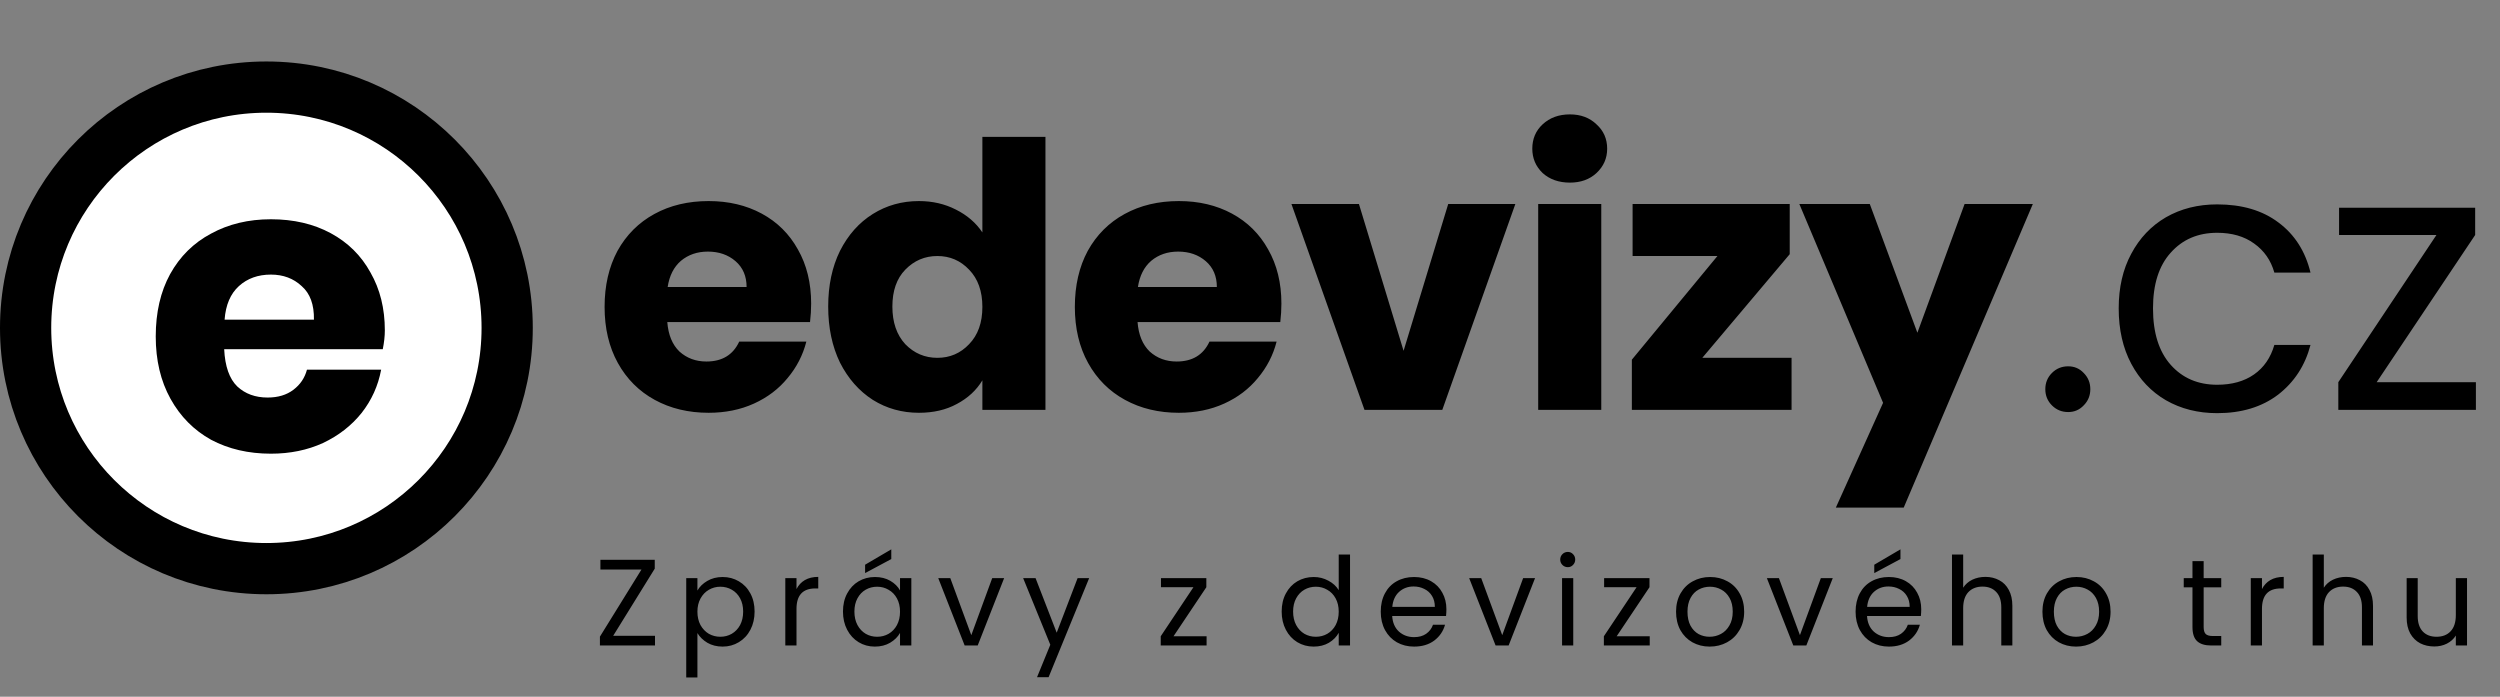
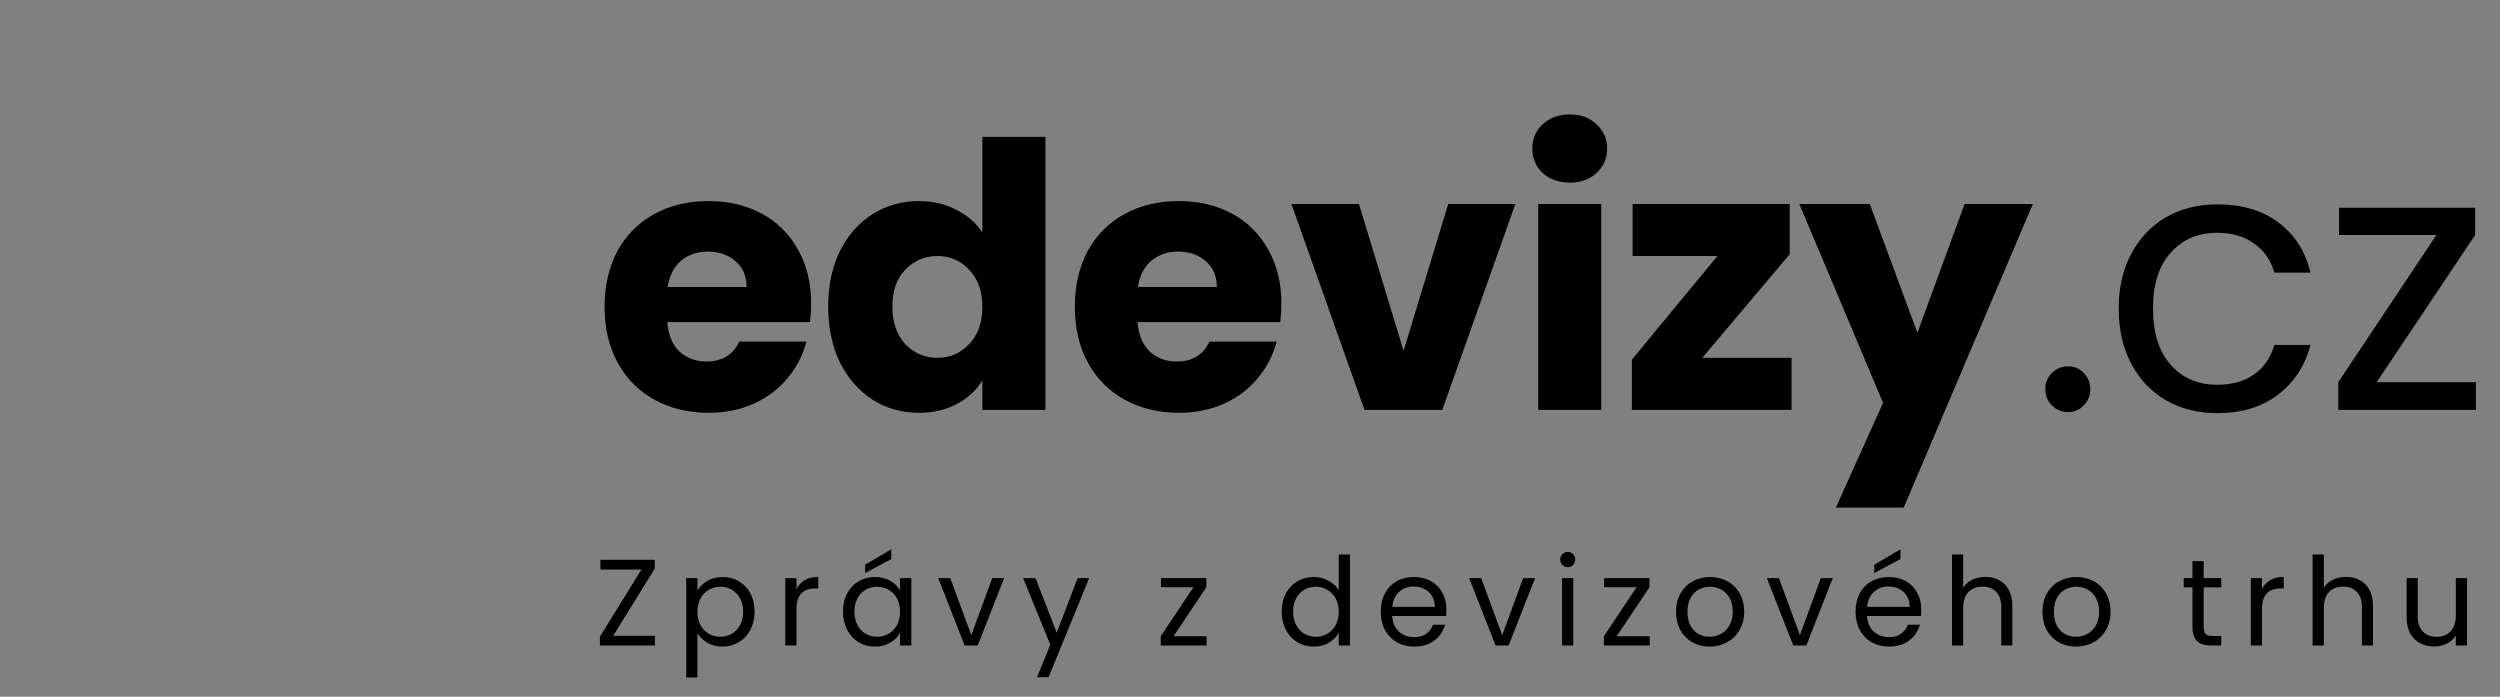
<svg xmlns="http://www.w3.org/2000/svg" width="244" height="68" viewBox="0 0 244 68" fill="none">
  <rect x="0" y="0" width="244" height="68" fill="#808080" stroke="none" />
  <path d="M79.168 29.632C79.168 30.208 79.132 30.808 79.06 31.432H65.128C65.224 32.68 65.62 33.64 66.316 34.312C67.036 34.96 67.912 35.284 68.944 35.284C70.48 35.284 71.548 34.636 72.148 33.34H78.7C78.364 34.66 77.752 35.848 76.864 36.904C76 37.96 74.908 38.788 73.588 39.388C72.268 39.988 70.792 40.288 69.16 40.288C67.192 40.288 65.44 39.868 63.904 39.028C62.368 38.188 61.168 36.988 60.304 35.428C59.44 33.868 59.008 32.044 59.008 29.956C59.008 27.868 59.428 26.044 60.268 24.484C61.132 22.924 62.332 21.724 63.868 20.884C65.404 20.044 67.168 19.624 69.16 19.624C71.104 19.624 72.832 20.032 74.344 20.848C75.856 21.664 77.032 22.828 77.872 24.34C78.736 25.852 79.168 27.616 79.168 29.632ZM72.868 28.012C72.868 26.956 72.508 26.116 71.788 25.492C71.068 24.868 70.168 24.556 69.088 24.556C68.056 24.556 67.18 24.856 66.46 25.456C65.764 26.056 65.332 26.908 65.164 28.012H72.868ZM80.832 29.92C80.832 27.856 81.216 26.044 81.984 24.484C82.776 22.924 83.844 21.724 85.188 20.884C86.532 20.044 88.032 19.624 89.688 19.624C91.008 19.624 92.208 19.9 93.288 20.452C94.392 21.004 95.256 21.748 95.88 22.684V13.36H102.036V40H95.88V37.12C95.304 38.08 94.476 38.848 93.396 39.424C92.34 40 91.104 40.288 89.688 40.288C88.032 40.288 86.532 39.868 85.188 39.028C83.844 38.164 82.776 36.952 81.984 35.392C81.216 33.808 80.832 31.984 80.832 29.92ZM95.88 29.956C95.88 28.42 95.448 27.208 94.584 26.32C93.744 25.432 92.712 24.988 91.488 24.988C90.264 24.988 89.22 25.432 88.356 26.32C87.516 27.184 87.096 28.384 87.096 29.92C87.096 31.456 87.516 32.68 88.356 33.592C89.22 34.48 90.264 34.924 91.488 34.924C92.712 34.924 93.744 34.48 94.584 33.592C95.448 32.704 95.88 31.492 95.88 29.956ZM125.065 29.632C125.065 30.208 125.029 30.808 124.957 31.432H111.025C111.121 32.68 111.517 33.64 112.213 34.312C112.933 34.96 113.809 35.284 114.841 35.284C116.377 35.284 117.445 34.636 118.045 33.34H124.597C124.261 34.66 123.649 35.848 122.761 36.904C121.897 37.96 120.805 38.788 119.485 39.388C118.165 39.988 116.689 40.288 115.057 40.288C113.089 40.288 111.337 39.868 109.801 39.028C108.265 38.188 107.065 36.988 106.201 35.428C105.337 33.868 104.905 32.044 104.905 29.956C104.905 27.868 105.325 26.044 106.165 24.484C107.029 22.924 108.229 21.724 109.765 20.884C111.301 20.044 113.065 19.624 115.057 19.624C117.001 19.624 118.729 20.032 120.241 20.848C121.753 21.664 122.929 22.828 123.769 24.34C124.633 25.852 125.065 27.616 125.065 29.632ZM118.765 28.012C118.765 26.956 118.405 26.116 117.685 25.492C116.965 24.868 116.065 24.556 114.985 24.556C113.953 24.556 113.077 24.856 112.357 25.456C111.661 26.056 111.229 26.908 111.061 28.012H118.765ZM136.989 34.24L141.345 19.912H147.897L140.769 40H133.173L126.045 19.912H132.633L136.989 34.24ZM153.224 17.824C152.144 17.824 151.256 17.512 150.56 16.888C149.888 16.24 149.552 15.448 149.552 14.512C149.552 13.552 149.888 12.76 150.56 12.136C151.256 11.488 152.144 11.164 153.224 11.164C154.28 11.164 155.144 11.488 155.816 12.136C156.512 12.76 156.86 13.552 156.86 14.512C156.86 15.448 156.512 16.24 155.816 16.888C155.144 17.512 154.28 17.824 153.224 17.824ZM156.284 19.912V40H150.128V19.912H156.284ZM166.145 34.924H174.857V40H159.269V35.104L167.621 24.988H159.341V19.912H174.677V24.808L166.145 34.924ZM198.404 19.912L185.804 49.54H179.18L183.788 39.316L175.616 19.912H182.492L187.136 32.476L191.744 19.912H198.404ZM201.855 40.216C201.231 40.216 200.703 40 200.271 39.568C199.839 39.136 199.623 38.608 199.623 37.984C199.623 37.36 199.839 36.832 200.271 36.4C200.703 35.968 201.231 35.752 201.855 35.752C202.455 35.752 202.959 35.968 203.367 36.4C203.799 36.832 204.015 37.36 204.015 37.984C204.015 38.608 203.799 39.136 203.367 39.568C202.959 40 202.455 40.216 201.855 40.216ZM206.785 30.1C206.785 28.06 207.193 26.284 208.009 24.772C208.825 23.236 209.953 22.048 211.393 21.208C212.857 20.368 214.525 19.948 216.397 19.948C218.821 19.948 220.813 20.536 222.373 21.712C223.957 22.888 225.001 24.52 225.505 26.608H221.977C221.641 25.408 220.981 24.46 219.997 23.764C219.037 23.068 217.837 22.72 216.397 22.72C214.525 22.72 213.013 23.368 211.861 24.664C210.709 25.936 210.133 27.748 210.133 30.1C210.133 32.476 210.709 34.312 211.861 35.608C213.013 36.904 214.525 37.552 216.397 37.552C217.837 37.552 219.037 37.216 219.997 36.544C220.957 35.872 221.617 34.912 221.977 33.664H225.505C224.977 35.68 223.921 37.3 222.337 38.524C220.753 39.724 218.773 40.324 216.397 40.324C214.525 40.324 212.857 39.904 211.393 39.064C209.953 38.224 208.825 37.036 208.009 35.5C207.193 33.964 206.785 32.164 206.785 30.1ZM231.964 37.3H241.648V40H228.22V37.3L237.796 22.936H228.292V20.272H241.576V22.936L231.964 37.3Z" fill="black" />
-   <circle cx="26" cy="32" r="23.5" fill="white" stroke="black" stroke-width="5" />
-   <path d="M37.56 32.24C37.56 32.8 37.493 33.413 37.36 34.08H21.88C21.96 35.76 22.387 36.973 23.16 37.72C23.933 38.44 24.92 38.8 26.12 38.8C27.134 38.8 27.974 38.547 28.64 38.04C29.307 37.533 29.747 36.88 29.96 36.08H37.2C36.907 37.653 36.267 39.067 35.28 40.32C34.294 41.547 33.04 42.52 31.52 43.24C30 43.933 28.307 44.28 26.44 44.28C24.253 44.28 22.307 43.827 20.6 42.92C18.92 41.987 17.6 40.653 16.64 38.92C15.68 37.187 15.2 35.16 15.2 32.84C15.2 30.493 15.667 28.467 16.6 26.76C17.56 25.027 18.893 23.707 20.6 22.8C22.307 21.867 24.253 21.4 26.44 21.4C28.654 21.4 30.6 21.853 32.28 22.76C33.96 23.667 35.254 24.947 36.16 26.6C37.093 28.227 37.56 30.107 37.56 32.24ZM30.64 31.2C30.667 29.733 30.267 28.64 29.44 27.92C28.64 27.173 27.64 26.8 26.44 26.8C25.187 26.8 24.147 27.173 23.32 27.92C22.494 28.667 22.027 29.76 21.92 31.2H30.64Z" fill="black" />
  <path d="M59.848 62.052H63.928V63H58.552V62.136L62.608 55.584H58.6V54.636H63.904V55.5L59.848 62.052ZM68.068 57.636C68.284 57.26 68.604 56.948 69.028 56.7C69.46 56.444 69.96 56.316 70.528 56.316C71.112 56.316 71.64 56.456 72.112 56.736C72.592 57.016 72.968 57.412 73.24 57.924C73.512 58.428 73.648 59.016 73.648 59.688C73.648 60.352 73.512 60.944 73.24 61.464C72.968 61.984 72.592 62.388 72.112 62.676C71.64 62.964 71.112 63.108 70.528 63.108C69.968 63.108 69.472 62.984 69.04 62.736C68.616 62.48 68.292 62.164 68.068 61.788V66.12H66.976V56.424H68.068V57.636ZM72.532 59.688C72.532 59.192 72.432 58.76 72.232 58.392C72.032 58.024 71.76 57.744 71.416 57.552C71.08 57.36 70.708 57.264 70.3 57.264C69.9 57.264 69.528 57.364 69.184 57.564C68.848 57.756 68.576 58.04 68.368 58.416C68.168 58.784 68.068 59.212 68.068 59.7C68.068 60.196 68.168 60.632 68.368 61.008C68.576 61.376 68.848 61.66 69.184 61.86C69.528 62.052 69.9 62.148 70.3 62.148C70.708 62.148 71.08 62.052 71.416 61.86C71.76 61.66 72.032 61.376 72.232 61.008C72.432 60.632 72.532 60.192 72.532 59.688ZM77.738 57.492C77.93 57.116 78.202 56.824 78.554 56.616C78.914 56.408 79.35 56.304 79.862 56.304V57.432H79.574C78.35 57.432 77.738 58.096 77.738 59.424V63H76.646V56.424H77.738V57.492ZM82.274 59.688C82.274 59.016 82.41 58.428 82.682 57.924C82.954 57.412 83.326 57.016 83.798 56.736C84.278 56.456 84.81 56.316 85.394 56.316C85.97 56.316 86.47 56.44 86.894 56.688C87.318 56.936 87.634 57.248 87.842 57.624V56.424H88.946V63H87.842V61.776C87.626 62.16 87.302 62.48 86.87 62.736C86.446 62.984 85.95 63.108 85.382 63.108C84.798 63.108 84.27 62.964 83.798 62.676C83.326 62.388 82.954 61.984 82.682 61.464C82.41 60.944 82.274 60.352 82.274 59.688ZM87.842 59.7C87.842 59.204 87.742 58.772 87.542 58.404C87.342 58.036 87.07 57.756 86.726 57.564C86.39 57.364 86.018 57.264 85.61 57.264C85.202 57.264 84.83 57.36 84.494 57.552C84.158 57.744 83.89 58.024 83.69 58.392C83.49 58.76 83.39 59.192 83.39 59.688C83.39 60.192 83.49 60.632 83.69 61.008C83.89 61.376 84.158 61.66 84.494 61.86C84.83 62.052 85.202 62.148 85.61 62.148C86.018 62.148 86.39 62.052 86.726 61.86C87.07 61.66 87.342 61.376 87.542 61.008C87.742 60.632 87.842 60.196 87.842 59.7ZM86.99 54.564L84.434 55.932V55.116L86.99 53.616V54.564ZM94.799 61.992L96.84 56.424H98.004L95.424 63H94.151L91.572 56.424H92.748L94.799 61.992ZM106.302 56.424L102.342 66.096H101.214L102.51 62.928L99.858 56.424H101.07L103.134 61.752L105.174 56.424H106.302ZM114.535 62.1H117.763V63H113.287V62.1L116.479 57.312H113.311V56.424H117.739V57.312L114.535 62.1ZM125.091 59.688C125.091 59.016 125.227 58.428 125.499 57.924C125.771 57.412 126.143 57.016 126.615 56.736C127.095 56.456 127.631 56.316 128.223 56.316C128.735 56.316 129.211 56.436 129.651 56.676C130.091 56.908 130.427 57.216 130.659 57.6V54.12H131.763V63H130.659V61.764C130.443 62.156 130.123 62.48 129.699 62.736C129.275 62.984 128.779 63.108 128.211 63.108C127.627 63.108 127.095 62.964 126.615 62.676C126.143 62.388 125.771 61.984 125.499 61.464C125.227 60.944 125.091 60.352 125.091 59.688ZM130.659 59.7C130.659 59.204 130.559 58.772 130.359 58.404C130.159 58.036 129.887 57.756 129.543 57.564C129.207 57.364 128.835 57.264 128.427 57.264C128.019 57.264 127.647 57.36 127.311 57.552C126.975 57.744 126.707 58.024 126.507 58.392C126.307 58.76 126.207 59.192 126.207 59.688C126.207 60.192 126.307 60.632 126.507 61.008C126.707 61.376 126.975 61.66 127.311 61.86C127.647 62.052 128.019 62.148 128.427 62.148C128.835 62.148 129.207 62.052 129.543 61.86C129.887 61.66 130.159 61.376 130.359 61.008C130.559 60.632 130.659 60.196 130.659 59.7ZM141.169 59.46C141.169 59.668 141.157 59.888 141.133 60.12H135.877C135.917 60.768 136.137 61.276 136.537 61.644C136.945 62.004 137.437 62.184 138.013 62.184C138.485 62.184 138.877 62.076 139.189 61.86C139.509 61.636 139.733 61.34 139.861 60.972H141.037C140.861 61.604 140.509 62.12 139.981 62.52C139.453 62.912 138.797 63.108 138.013 63.108C137.389 63.108 136.829 62.968 136.333 62.688C135.845 62.408 135.461 62.012 135.181 61.5C134.901 60.98 134.761 60.38 134.761 59.7C134.761 59.02 134.897 58.424 135.169 57.912C135.441 57.4 135.821 57.008 136.309 56.736C136.805 56.456 137.373 56.316 138.013 56.316C138.637 56.316 139.189 56.452 139.669 56.724C140.149 56.996 140.517 57.372 140.773 57.852C141.037 58.324 141.169 58.86 141.169 59.46ZM140.041 59.232C140.041 58.816 139.949 58.46 139.765 58.164C139.581 57.86 139.329 57.632 139.009 57.48C138.697 57.32 138.349 57.24 137.965 57.24C137.413 57.24 136.941 57.416 136.549 57.768C136.165 58.12 135.945 58.608 135.889 59.232H140.041ZM146.618 61.992L148.658 56.424H149.822L147.242 63H145.97L143.39 56.424H144.566L146.618 61.992ZM153.021 55.356C152.813 55.356 152.637 55.284 152.493 55.14C152.349 54.996 152.277 54.82 152.277 54.612C152.277 54.404 152.349 54.228 152.493 54.084C152.637 53.94 152.813 53.868 153.021 53.868C153.221 53.868 153.389 53.94 153.525 54.084C153.669 54.228 153.741 54.404 153.741 54.612C153.741 54.82 153.669 54.996 153.525 55.14C153.389 55.284 153.221 55.356 153.021 55.356ZM153.549 56.424V63H152.457V56.424H153.549ZM157.786 62.1H161.014V63H156.538V62.1L159.73 57.312H156.562V56.424H160.99V57.312L157.786 62.1ZM166.859 63.108C166.243 63.108 165.683 62.968 165.179 62.688C164.683 62.408 164.291 62.012 164.003 61.5C163.723 60.98 163.583 60.38 163.583 59.7C163.583 59.028 163.727 58.436 164.015 57.924C164.311 57.404 164.711 57.008 165.215 56.736C165.719 56.456 166.283 56.316 166.907 56.316C167.531 56.316 168.095 56.456 168.599 56.736C169.103 57.008 169.499 57.4 169.787 57.912C170.083 58.424 170.231 59.02 170.231 59.7C170.231 60.38 170.079 60.98 169.775 61.5C169.479 62.012 169.075 62.408 168.563 62.688C168.051 62.968 167.483 63.108 166.859 63.108ZM166.859 62.148C167.251 62.148 167.619 62.056 167.963 61.872C168.307 61.688 168.583 61.412 168.791 61.044C169.007 60.676 169.115 60.228 169.115 59.7C169.115 59.172 169.011 58.724 168.803 58.356C168.595 57.988 168.323 57.716 167.987 57.54C167.651 57.356 167.287 57.264 166.895 57.264C166.495 57.264 166.127 57.356 165.791 57.54C165.463 57.716 165.199 57.988 164.999 58.356C164.799 58.724 164.699 59.172 164.699 59.7C164.699 60.236 164.795 60.688 164.987 61.056C165.187 61.424 165.451 61.7 165.779 61.884C166.107 62.06 166.467 62.148 166.859 62.148ZM175.674 61.992L177.714 56.424H178.878L176.298 63H175.026L172.446 56.424H173.622L175.674 61.992ZM187.513 59.46C187.513 59.668 187.501 59.888 187.477 60.12H182.221C182.261 60.768 182.481 61.276 182.881 61.644C183.289 62.004 183.781 62.184 184.357 62.184C184.829 62.184 185.221 62.076 185.533 61.86C185.853 61.636 186.077 61.34 186.205 60.972H187.381C187.205 61.604 186.853 62.12 186.325 62.52C185.797 62.912 185.141 63.108 184.357 63.108C183.733 63.108 183.173 62.968 182.677 62.688C182.189 62.408 181.805 62.012 181.525 61.5C181.245 60.98 181.105 60.38 181.105 59.7C181.105 59.02 181.241 58.424 181.513 57.912C181.785 57.4 182.165 57.008 182.653 56.736C183.149 56.456 183.717 56.316 184.357 56.316C184.981 56.316 185.533 56.452 186.013 56.724C186.493 56.996 186.861 57.372 187.117 57.852C187.381 58.324 187.513 58.86 187.513 59.46ZM186.385 59.232C186.385 58.816 186.293 58.46 186.109 58.164C185.925 57.86 185.673 57.632 185.353 57.48C185.041 57.32 184.693 57.24 184.309 57.24C183.757 57.24 183.285 57.416 182.893 57.768C182.509 58.12 182.289 58.608 182.233 59.232H186.385ZM185.485 54.564L182.929 55.932V55.116L185.485 53.616V54.564ZM193.778 56.304C194.274 56.304 194.722 56.412 195.122 56.628C195.522 56.836 195.834 57.152 196.058 57.576C196.29 58 196.406 58.516 196.406 59.124V63H195.326V59.28C195.326 58.624 195.162 58.124 194.834 57.78C194.506 57.428 194.058 57.252 193.49 57.252C192.914 57.252 192.454 57.432 192.11 57.792C191.774 58.152 191.606 58.676 191.606 59.364V63H190.514V54.12H191.606V57.36C191.822 57.024 192.118 56.764 192.494 56.58C192.878 56.396 193.306 56.304 193.778 56.304ZM202.618 63.108C202.002 63.108 201.442 62.968 200.938 62.688C200.442 62.408 200.05 62.012 199.762 61.5C199.482 60.98 199.342 60.38 199.342 59.7C199.342 59.028 199.486 58.436 199.774 57.924C200.07 57.404 200.47 57.008 200.974 56.736C201.478 56.456 202.042 56.316 202.666 56.316C203.29 56.316 203.854 56.456 204.358 56.736C204.862 57.008 205.258 57.4 205.546 57.912C205.842 58.424 205.99 59.02 205.99 59.7C205.99 60.38 205.838 60.98 205.534 61.5C205.238 62.012 204.834 62.408 204.322 62.688C203.81 62.968 203.242 63.108 202.618 63.108ZM202.618 62.148C203.01 62.148 203.378 62.056 203.722 61.872C204.066 61.688 204.342 61.412 204.55 61.044C204.766 60.676 204.874 60.228 204.874 59.7C204.874 59.172 204.77 58.724 204.562 58.356C204.354 57.988 204.082 57.716 203.746 57.54C203.41 57.356 203.046 57.264 202.654 57.264C202.254 57.264 201.886 57.356 201.55 57.54C201.222 57.716 200.958 57.988 200.758 58.356C200.558 58.724 200.458 59.172 200.458 59.7C200.458 60.236 200.554 60.688 200.746 61.056C200.946 61.424 201.21 61.7 201.538 61.884C201.866 62.06 202.226 62.148 202.618 62.148ZM215.077 57.324V61.2C215.077 61.52 215.145 61.748 215.281 61.884C215.417 62.012 215.653 62.076 215.989 62.076H216.793V63H215.809C215.201 63 214.745 62.86 214.441 62.58C214.137 62.3 213.985 61.84 213.985 61.2V57.324H213.133V56.424H213.985V54.768H215.077V56.424H216.793V57.324H215.077ZM220.768 57.492C220.96 57.116 221.232 56.824 221.584 56.616C221.944 56.408 222.38 56.304 222.892 56.304V57.432H222.604C221.38 57.432 220.768 58.096 220.768 59.424V63H219.676V56.424H220.768V57.492ZM228.977 56.304C229.473 56.304 229.921 56.412 230.321 56.628C230.721 56.836 231.033 57.152 231.257 57.576C231.489 58 231.605 58.516 231.605 59.124V63H230.525V59.28C230.525 58.624 230.361 58.124 230.033 57.78C229.705 57.428 229.257 57.252 228.689 57.252C228.113 57.252 227.653 57.432 227.309 57.792C226.973 58.152 226.805 58.676 226.805 59.364V63H225.713V54.12H226.805V57.36C227.021 57.024 227.317 56.764 227.693 56.58C228.077 56.396 228.505 56.304 228.977 56.304ZM240.781 56.424V63H239.689V62.028C239.481 62.364 239.189 62.628 238.813 62.82C238.445 63.004 238.037 63.096 237.589 63.096C237.077 63.096 236.617 62.992 236.209 62.784C235.801 62.568 235.477 62.248 235.237 61.824C235.005 61.4 234.889 60.884 234.889 60.276V56.424H235.969V60.132C235.969 60.78 236.133 61.28 236.461 61.632C236.789 61.976 237.237 62.148 237.805 62.148C238.389 62.148 238.849 61.968 239.185 61.608C239.521 61.248 239.689 60.724 239.689 60.036V56.424H240.781Z" fill="black" />
</svg>